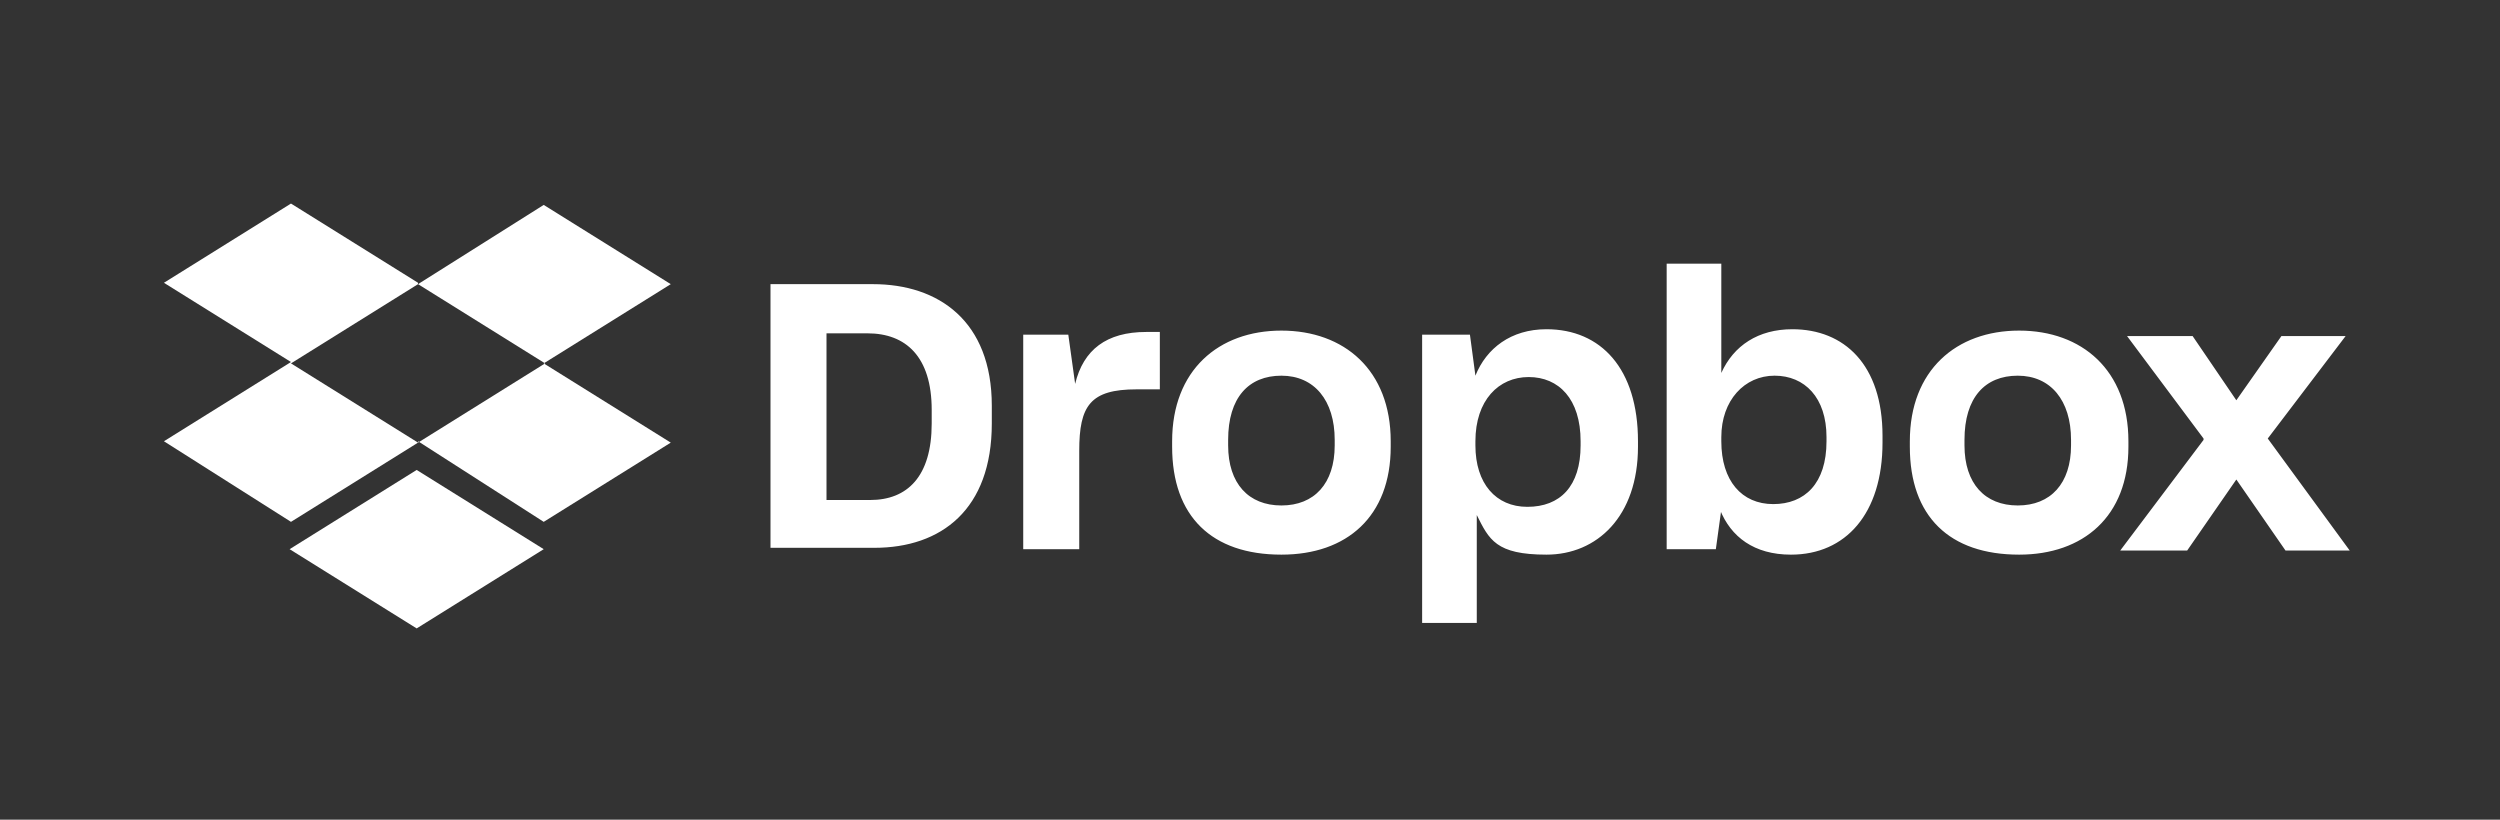
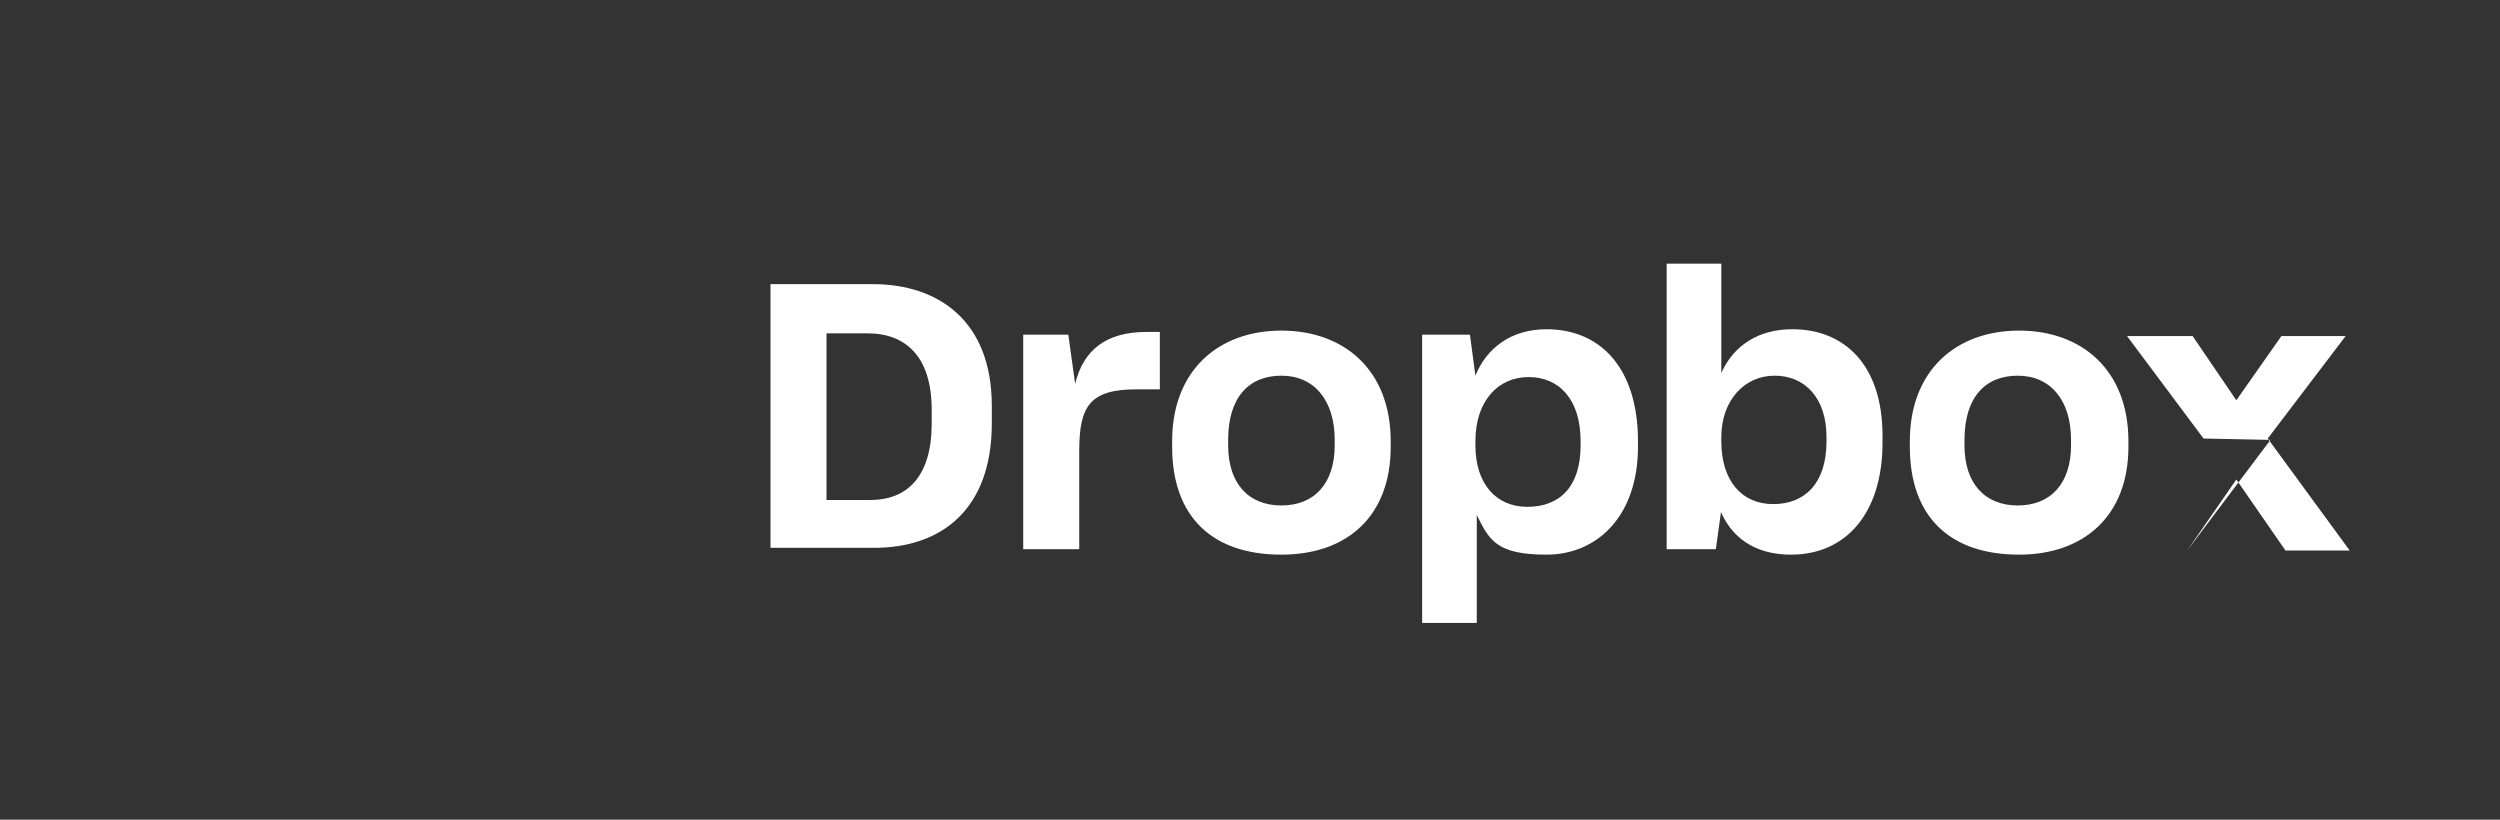
<svg xmlns="http://www.w3.org/2000/svg" width="183" height="60" version="1.1" viewBox="0 0 183 60">
  <rect x="0" y="0" width="183" height="60" fill="#333333" stroke="none" />
  <defs>
    <style>
      .cls-1 {
        fill: #fff;
      }
    </style>
  </defs>
  <g>
    <g id="Layer_1">
      <g>
-         <path class="cls-1" d="M30.6,20.8l-9.3,5.8,9.3,5.8-9.3,5.8-9.3-5.9,9.3-5.8-9.3-5.8,9.3-5.8,9.3,5.8ZM21.2,40.2l9.3-5.8,9.3,5.8-9.3,5.8-9.3-5.8ZM30.6,32.4l9.3-5.8-9.3-5.8,9.2-5.8,9.3,5.8-9.3,5.8,9.3,5.8-9.3,5.8-9.2-5.9Z" />
-         <path class="cls-1" d="M56.4,20.8h7.5c4.8,0,8.7,2.7,8.7,8.9v1.3c0,6.3-3.7,9.1-8.6,9.1h-7.6v-19.3ZM60.5,24.3v12.3h3.2c2.7,0,4.5-1.7,4.5-5.6v-1c0-3.9-1.9-5.6-4.7-5.6h-3.1ZM74.8,24.5h3.4l.5,3.6c.6-2.5,2.3-3.8,5.2-3.8h1v4.2h-1.7c-3.4,0-4.2,1.2-4.2,4.5v7.2h-4.1v-15.7h0ZM85.8,32.7v-.4c0-5.2,3.4-8.1,8-8.1s8,2.9,8,8.1v.4c0,5.1-3.2,7.9-8,7.9-5.1,0-8-2.8-8-7.9ZM97.7,32.6v-.4c0-2.9-1.5-4.7-3.9-4.7s-3.9,1.6-3.9,4.7v.4c0,2.8,1.5,4.4,3.9,4.4,2.4,0,3.9-1.6,3.9-4.4ZM104.1,24.5h3.5l.4,3c.8-2,2.6-3.4,5.2-3.4,4,0,6.7,2.9,6.7,8.2v.4c0,5.1-3,7.9-6.7,7.9s-4.2-1.1-5.1-2.9v7.9h-4v-21.1ZM115.7,32.6v-.3c0-3.1-1.6-4.7-3.8-4.7s-3.9,1.7-3.9,4.7v.3c0,2.8,1.5,4.5,3.8,4.5,2.4,0,3.9-1.5,3.9-4.5ZM126,37.3l-.4,2.9h-3.6v-20.9h4v8c.9-2,2.7-3.2,5.2-3.2,3.8,0,6.6,2.6,6.6,7.8v.5c0,5.2-2.7,8.2-6.7,8.2-2.7,0-4.4-1.3-5.2-3.3ZM133.7,32.4v-.4c0-2.9-1.6-4.5-3.8-4.5s-3.9,1.8-3.9,4.5v.3c0,2.9,1.5,4.6,3.8,4.6s3.9-1.5,3.9-4.6ZM139.8,32.7v-.4c0-5.2,3.4-8.1,8-8.1s8,2.9,8,8.1v.4c0,5.1-3.3,7.9-8,7.9-5.1,0-8-2.8-8-7.9ZM151.6,32.6v-.4c0-2.9-1.5-4.7-3.9-4.7s-3.9,1.6-3.9,4.7v.4c0,2.8,1.5,4.4,3.9,4.4,2.4,0,3.9-1.6,3.9-4.4ZM161.3,32.1l-5.6-7.5h4.8l3.2,4.7,3.3-4.7h4.7l-5.7,7.5,6,8.2h-4.7l-3.6-5.2-3.6,5.2h-4.9l6.1-8.1Z" />
+         <path class="cls-1" d="M56.4,20.8h7.5c4.8,0,8.7,2.7,8.7,8.9v1.3c0,6.3-3.7,9.1-8.6,9.1h-7.6v-19.3ZM60.5,24.3v12.3h3.2c2.7,0,4.5-1.7,4.5-5.6v-1c0-3.9-1.9-5.6-4.7-5.6h-3.1ZM74.8,24.5h3.4l.5,3.6c.6-2.5,2.3-3.8,5.2-3.8h1v4.2h-1.7c-3.4,0-4.2,1.2-4.2,4.5v7.2h-4.1v-15.7h0ZM85.8,32.7v-.4c0-5.2,3.4-8.1,8-8.1s8,2.9,8,8.1v.4c0,5.1-3.2,7.9-8,7.9-5.1,0-8-2.8-8-7.9ZM97.7,32.6v-.4c0-2.9-1.5-4.7-3.9-4.7s-3.9,1.6-3.9,4.7v.4c0,2.8,1.5,4.4,3.9,4.4,2.4,0,3.9-1.6,3.9-4.4ZM104.1,24.5h3.5l.4,3c.8-2,2.6-3.4,5.2-3.4,4,0,6.7,2.9,6.7,8.2v.4c0,5.1-3,7.9-6.7,7.9s-4.2-1.1-5.1-2.9v7.9h-4v-21.1ZM115.7,32.6v-.3c0-3.1-1.6-4.7-3.8-4.7s-3.9,1.7-3.9,4.7v.3c0,2.8,1.5,4.5,3.8,4.5,2.4,0,3.9-1.5,3.9-4.5ZM126,37.3l-.4,2.9h-3.6v-20.9h4v8c.9-2,2.7-3.2,5.2-3.2,3.8,0,6.6,2.6,6.6,7.8v.5c0,5.2-2.7,8.2-6.7,8.2-2.7,0-4.4-1.3-5.2-3.3ZM133.7,32.4v-.4c0-2.9-1.6-4.5-3.8-4.5s-3.9,1.8-3.9,4.5v.3c0,2.9,1.5,4.6,3.8,4.6s3.9-1.5,3.9-4.6ZM139.8,32.7v-.4c0-5.2,3.4-8.1,8-8.1s8,2.9,8,8.1v.4c0,5.1-3.3,7.9-8,7.9-5.1,0-8-2.8-8-7.9ZM151.6,32.6v-.4c0-2.9-1.5-4.7-3.9-4.7s-3.9,1.6-3.9,4.7v.4c0,2.8,1.5,4.4,3.9,4.4,2.4,0,3.9-1.6,3.9-4.4ZM161.3,32.1l-5.6-7.5h4.8l3.2,4.7,3.3-4.7h4.7l-5.7,7.5,6,8.2h-4.7l-3.6-5.2-3.6,5.2l6.1-8.1Z" />
      </g>
    </g>
  </g>
</svg>